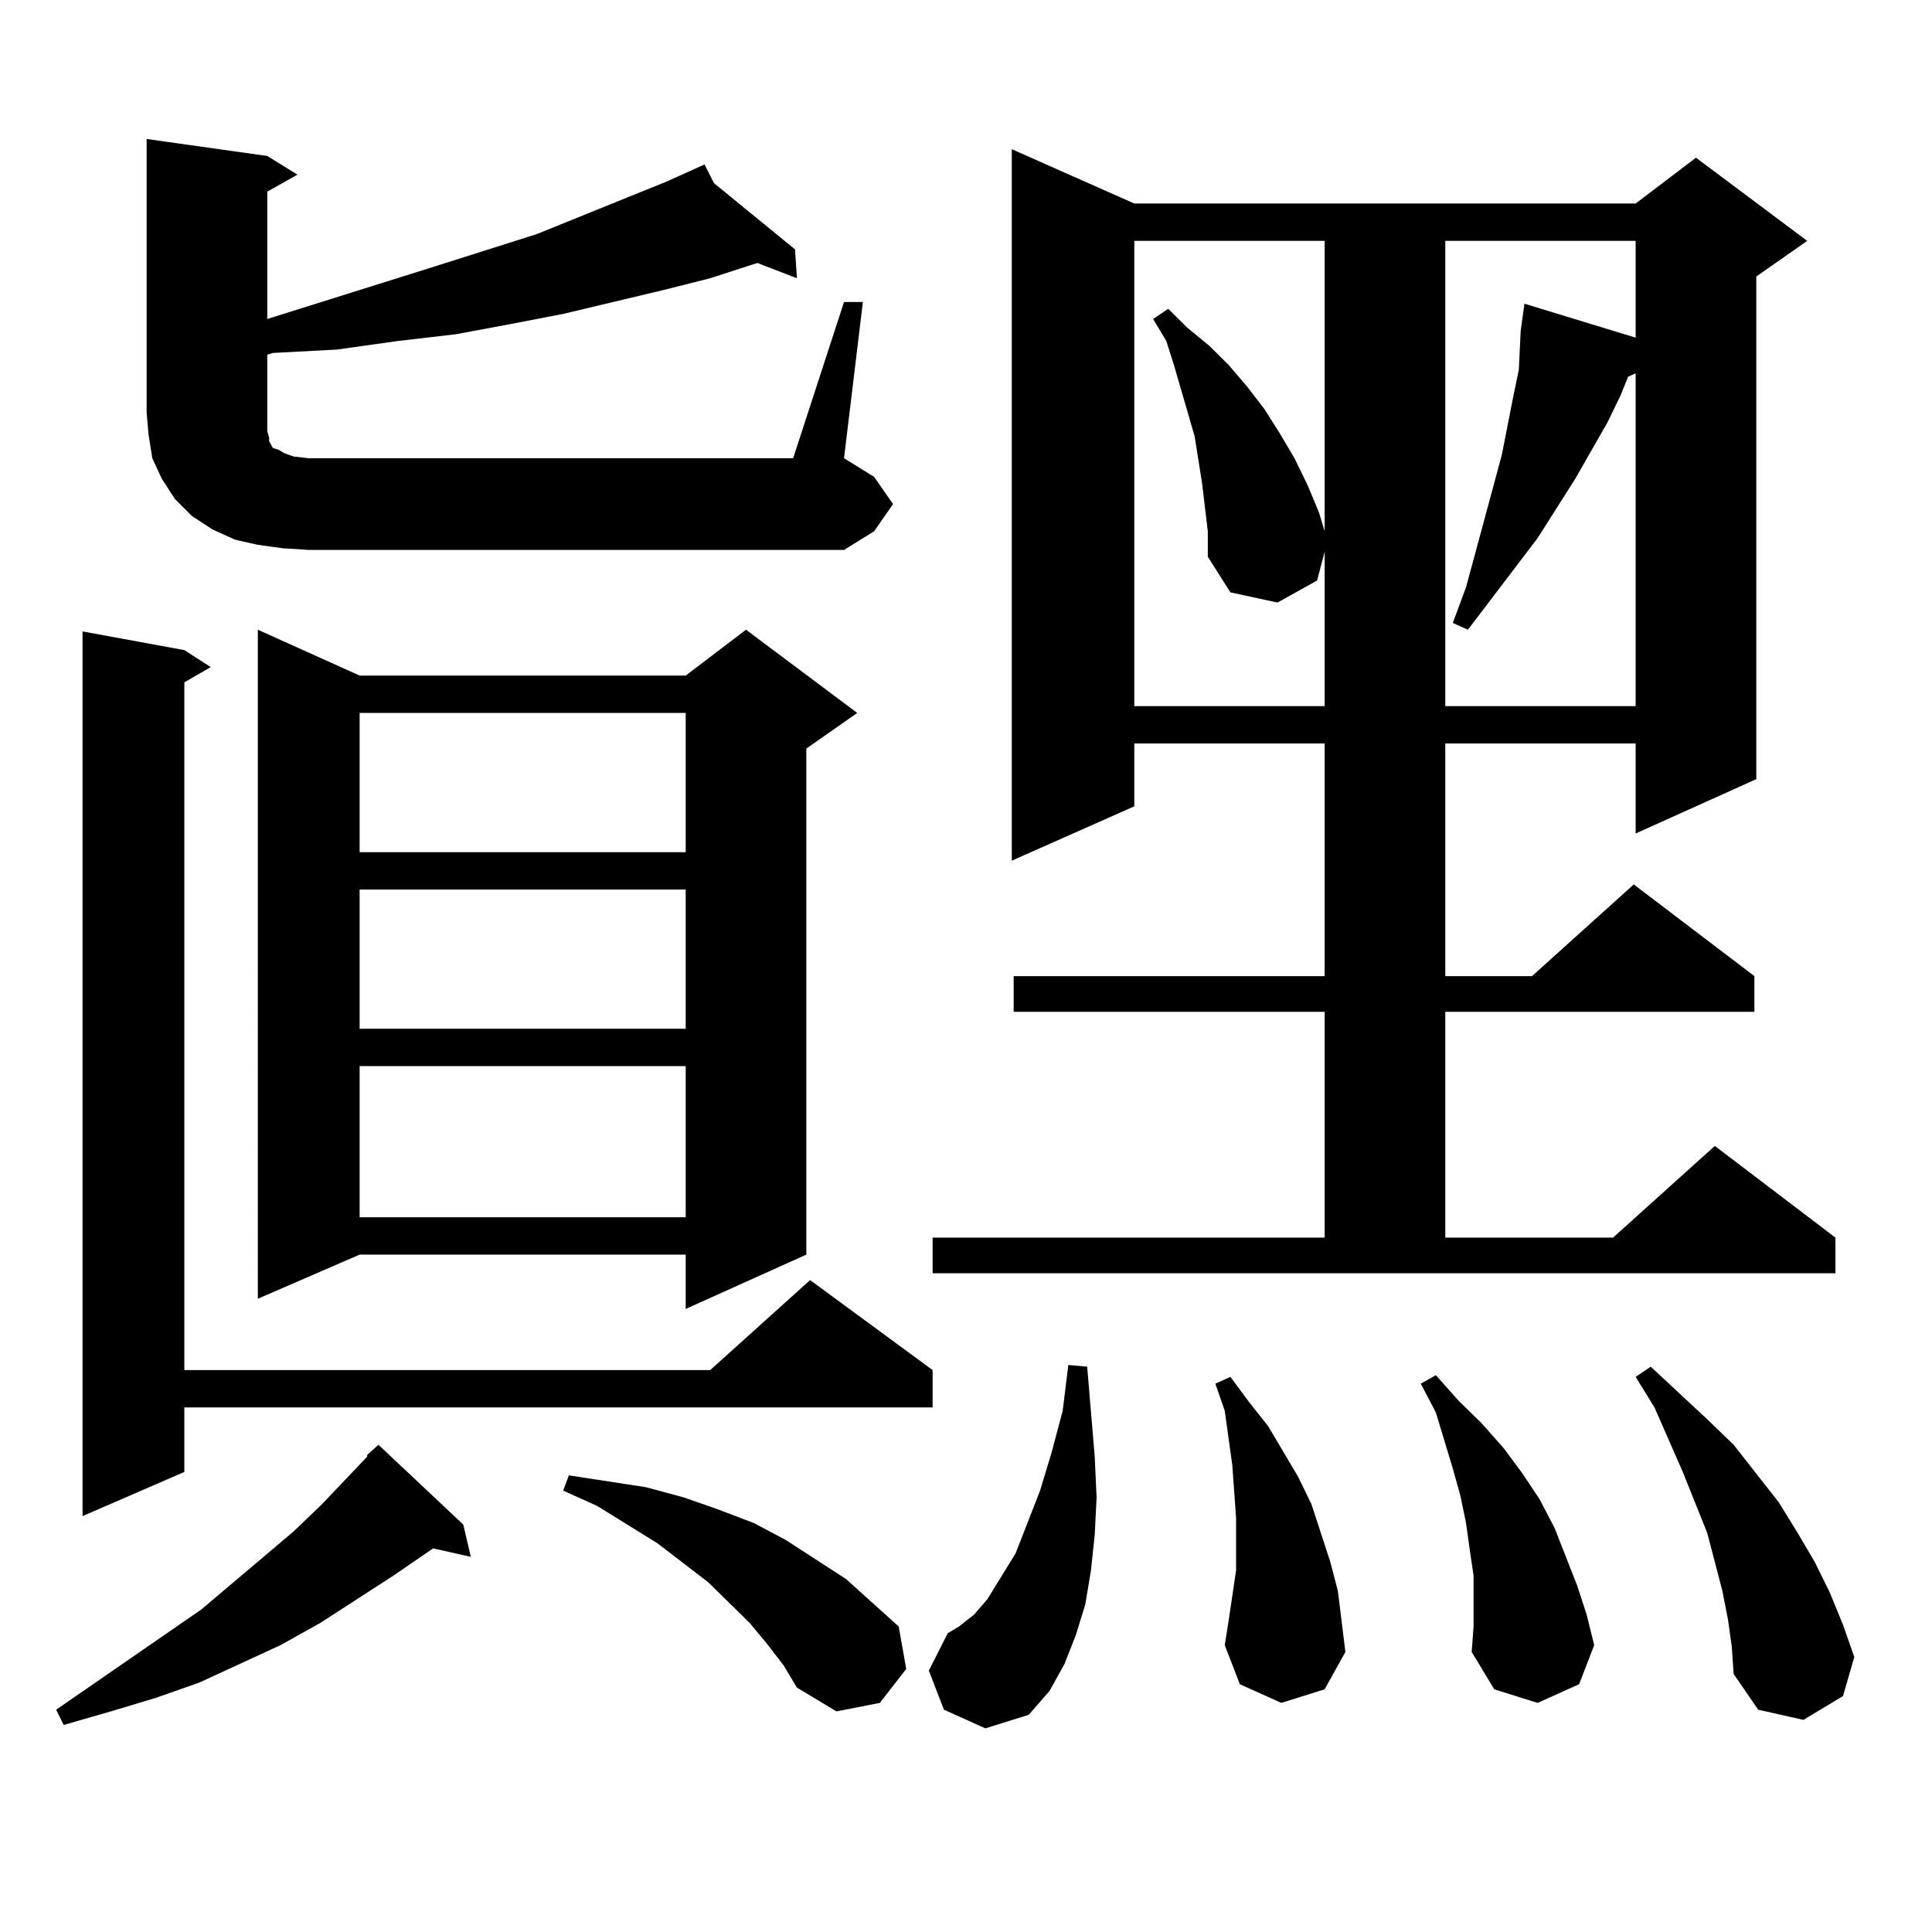
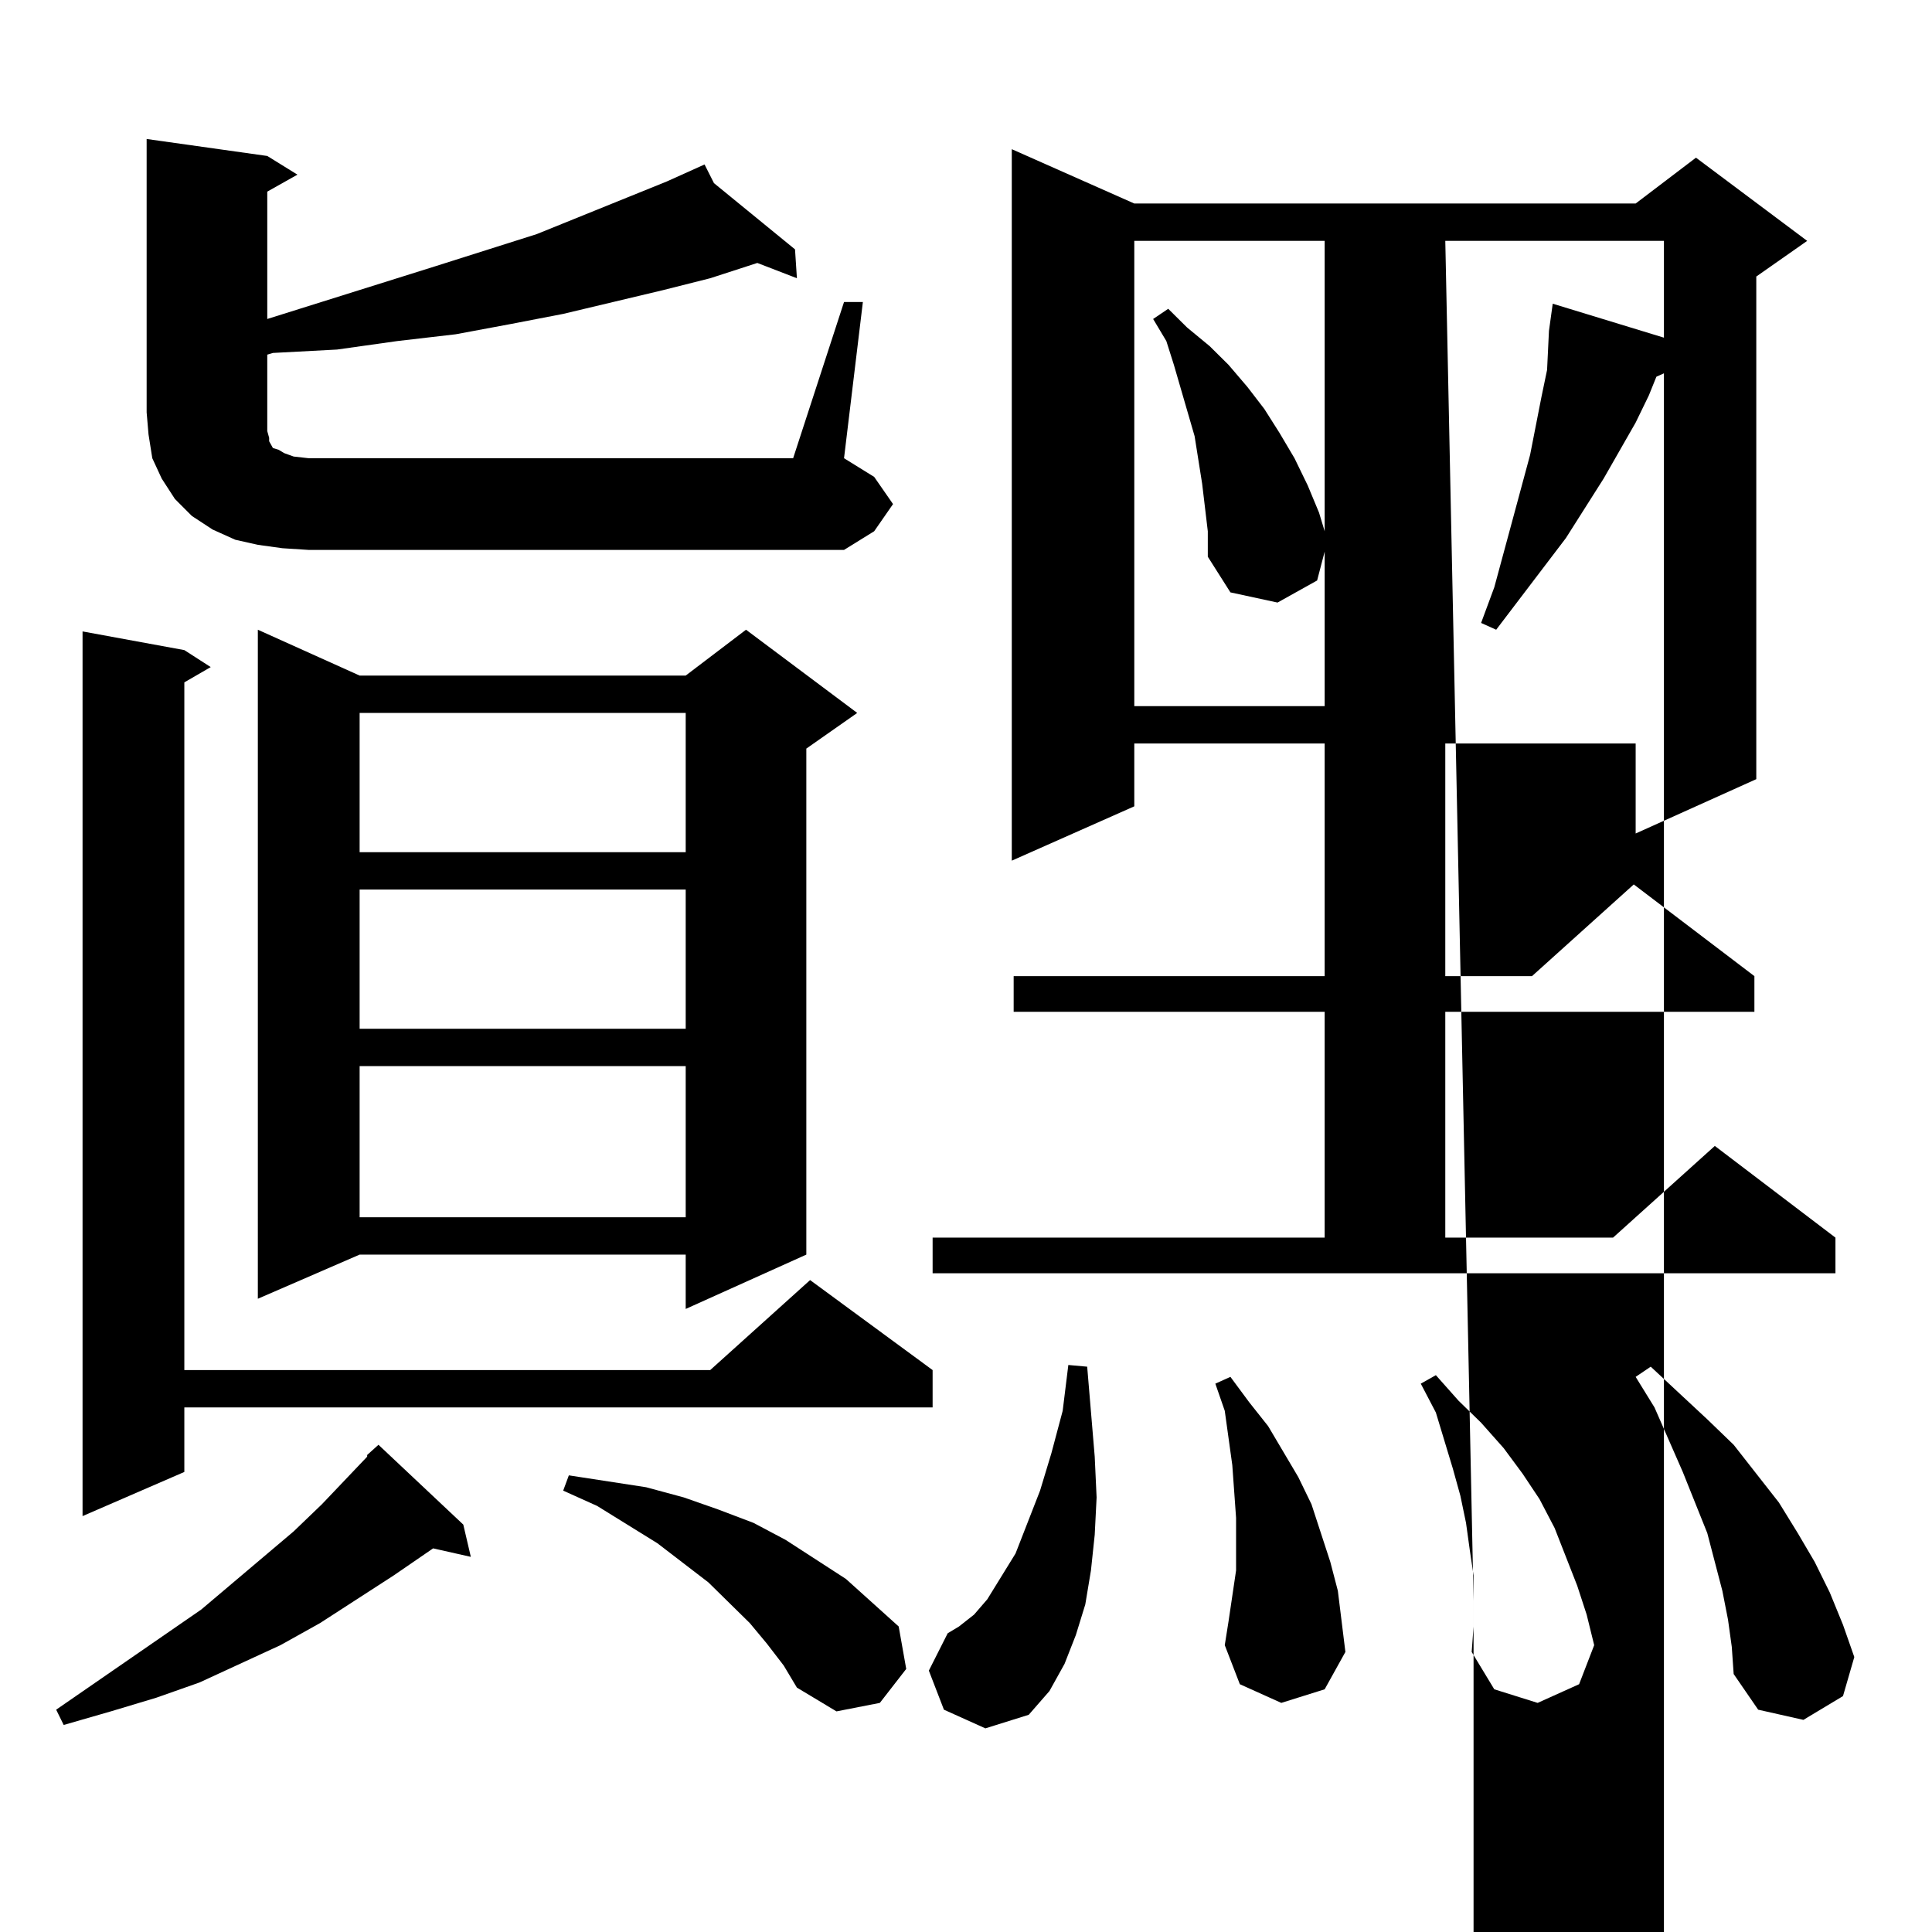
<svg xmlns="http://www.w3.org/2000/svg" version="1.1" id="图层_1" x="0px" y="0px" width="1000px" height="1000px" viewBox="0 0 1000 1000" enable-background="new 0 0 1000 1000" xml:space="preserve">
-   <path d="M239.799,789.129l3.902,16.699l-19.512-4.395l-20.487,14.063l-38.048,24.609l-20.487,11.426l-41.95,19.336l-22.438,7.91  l-23.414,7.031l-24.39,7.031l-3.902-7.91l75.12-51.855l47.804-40.43l14.634-14.063l23.414-24.609v-0.879l5.854-5.273  L239.799,789.129z M95.412,336.492l13.658,8.789l-13.658,7.91v355.957h272.188l51.706-46.582l63.413,46.582v19.336H95.412v33.398  L42.73,784.734v-457.91L95.412,336.492z M436.867,156.316h9.756l-9.756,80.859l15.609,9.668l9.756,14.063l-9.756,14.063  l-15.609,9.668H159.801l-13.658-0.879L133.46,282l-11.707-2.637l-11.707-5.273l-10.731-7.031l-8.78-8.789l-6.829-10.547  l-4.878-10.547l-1.951-12.305L75.9,213.445V71.941l62.438,8.789l15.609,9.668l-15.609,8.789v65.918l86.827-27.246l52.682-16.699  l67.315-27.246l19.512-8.789l4.878,9.668l41.95,34.277l0.976,14.941l-20.487-7.91l-24.39,7.91l-24.39,6.152l-51.706,12.305  l-27.316,5.273l-28.292,5.273l-30.243,3.516l-31.219,4.395l-33.17,1.758l-2.927,0.879v29.883v5.273v4.395l0.976,3.516v1.758  l0.976,1.758l0.976,1.758l2.927,0.879l2.927,1.758l4.878,1.758l7.805,0.879h250.726L436.867,156.316z M443.696,369.012  l-26.341,18.457v261.914l-62.438,28.125v-28.125H186.142l-52.682,22.852V325.945l52.682,23.73h168.776l31.219-23.73L443.696,369.012  z M186.142,369.012v72.07h168.776v-72.07H186.142z M186.142,460.418v72.07h168.776v-72.07H186.142z M186.142,551.824v78.223h168.776  v-78.223H186.142z M396.868,850.652l-8.78-10.547l-21.463-21.094l-26.341-20.215l-31.219-19.336l-17.561-7.91l2.927-7.91  l39.999,6.152l19.512,5.273l17.561,6.152l18.536,7.031l16.585,8.789l31.219,20.215l13.658,12.305l13.658,12.305l3.902,21.973  l-13.658,17.578l-22.438,4.395l-20.487-12.305l-6.829-11.426L396.868,850.652z M488.573,884.93l-7.805-20.215l9.756-19.336  l5.854-3.516l7.805-6.152l6.829-7.91l14.634-23.73l12.683-32.52l5.854-19.336l5.854-21.973l2.927-23.73l9.756,0.879l3.902,46.582  l0.976,21.094l-0.976,19.336l-1.951,18.457l-2.927,17.578l-4.878,15.82l-5.854,14.941l-7.805,14.063l-10.731,12.305l-22.438,7.031  L488.573,884.93z M482.72,640.594h202.922V523.699H524.67v-18.457h160.972v-120.41h-98.534v32.52l-63.413,28.125V77.215  l63.413,28.125h259.506l31.219-23.73l57.56,43.066l-26.341,18.457v260.156l-62.438,28.125v-46.582h-98.534v120.41h44.877  l52.682-47.461l62.438,47.461v18.457H748.079v116.895h86.827l52.682-47.461l62.438,47.461v18.457H482.72V640.594z M625.155,274.969  l-2.927-24.609l-3.902-24.609l-10.731-36.914l-3.902-12.305l-6.829-11.426l7.805-5.273l9.756,9.668l11.707,9.668l9.756,9.668  l9.756,11.426l8.78,11.426l7.805,12.305l7.805,13.184l6.829,14.063l5.854,14.063l2.927,9.668V124.676h-98.534v240.82h98.534v-79.98  l-3.902,14.941l-20.487,11.426l-24.39-5.273l-11.707-18.457V274.969z M663.203,881.414l-21.463-9.668l-7.805-20.215l1.951-12.305  l3.902-26.367v-13.184v-14.063l-1.951-27.246l-3.902-28.125l-4.878-14.063l7.805-3.516l9.756,13.184l9.756,12.305l15.609,26.367  l6.829,14.063l4.878,14.941l4.878,14.941l3.902,14.941l1.951,15.82l1.951,15.82l-10.731,19.336L663.203,881.414z M762.713,828.68  v-13.184l-1.951-13.184l-1.951-14.063l-2.927-14.063l-3.902-14.063l-8.78-29.004l-7.805-14.941l7.805-4.395l11.707,13.184  l11.707,11.426l11.707,13.184l9.756,13.184l8.78,13.184l7.805,14.941l5.854,14.941l5.854,14.941l4.878,14.941l3.902,15.82  l-7.805,20.215l-21.463,9.668l-22.438-7.031l-11.707-19.336l0.976-13.184V828.68z M748.079,124.676v240.82h98.534V193.23  l-3.902,1.758l-3.902,9.668l-6.829,14.063l-16.585,29.004l-19.512,30.762l-36.097,47.461l-7.805-3.516l6.829-18.457l9.756-36.035  l8.78-32.52l5.854-29.883l2.927-14.063l0.976-20.215l1.951-14.063l57.56,17.578v-50.098H748.079z M894.417,838.348l-2.927-14.941  l-7.805-29.883l-12.683-31.641l-14.634-33.398l-9.756-15.82l7.805-5.273l29.268,27.246l13.658,13.184l23.414,29.883l9.756,15.82  l8.78,14.941l7.805,15.82l6.829,16.699l5.854,16.699l-5.854,20.215l-20.487,12.305l-23.414-5.273l-12.683-18.457l-0.976-14.063  L894.417,838.348z" />
+   <path d="M239.799,789.129l3.902,16.699l-19.512-4.395l-20.487,14.063l-38.048,24.609l-20.487,11.426l-41.95,19.336l-22.438,7.91  l-23.414,7.031l-24.39,7.031l-3.902-7.91l75.12-51.855l47.804-40.43l14.634-14.063l23.414-24.609v-0.879l5.854-5.273  L239.799,789.129z M95.412,336.492l13.658,8.789l-13.658,7.91v355.957h272.188l51.706-46.582l63.413,46.582v19.336H95.412v33.398  L42.73,784.734v-457.91L95.412,336.492z M436.867,156.316h9.756l-9.756,80.859l15.609,9.668l9.756,14.063l-9.756,14.063  l-15.609,9.668H159.801l-13.658-0.879L133.46,282l-11.707-2.637l-11.707-5.273l-10.731-7.031l-8.78-8.789l-6.829-10.547  l-4.878-10.547l-1.951-12.305L75.9,213.445V71.941l62.438,8.789l15.609,9.668l-15.609,8.789v65.918l86.827-27.246l52.682-16.699  l67.315-27.246l19.512-8.789l4.878,9.668l41.95,34.277l0.976,14.941l-20.487-7.91l-24.39,7.91l-24.39,6.152l-51.706,12.305  l-27.316,5.273l-28.292,5.273l-30.243,3.516l-31.219,4.395l-33.17,1.758l-2.927,0.879v29.883v5.273v4.395l0.976,3.516v1.758  l0.976,1.758l0.976,1.758l2.927,0.879l2.927,1.758l4.878,1.758l7.805,0.879h250.726L436.867,156.316z M443.696,369.012  l-26.341,18.457v261.914l-62.438,28.125v-28.125H186.142l-52.682,22.852V325.945l52.682,23.73h168.776l31.219-23.73L443.696,369.012  z M186.142,369.012v72.07h168.776v-72.07H186.142z M186.142,460.418v72.07h168.776v-72.07H186.142z M186.142,551.824v78.223h168.776  v-78.223H186.142z M396.868,850.652l-8.78-10.547l-21.463-21.094l-26.341-20.215l-31.219-19.336l-17.561-7.91l2.927-7.91  l39.999,6.152l19.512,5.273l17.561,6.152l18.536,7.031l16.585,8.789l31.219,20.215l13.658,12.305l13.658,12.305l3.902,21.973  l-13.658,17.578l-22.438,4.395l-20.487-12.305l-6.829-11.426L396.868,850.652z M488.573,884.93l-7.805-20.215l9.756-19.336  l5.854-3.516l7.805-6.152l6.829-7.91l14.634-23.73l12.683-32.52l5.854-19.336l5.854-21.973l2.927-23.73l9.756,0.879l3.902,46.582  l0.976,21.094l-0.976,19.336l-1.951,18.457l-2.927,17.578l-4.878,15.82l-5.854,14.941l-7.805,14.063l-10.731,12.305l-22.438,7.031  L488.573,884.93z M482.72,640.594h202.922V523.699H524.67v-18.457h160.972v-120.41h-98.534v32.52l-63.413,28.125V77.215  l63.413,28.125h259.506l31.219-23.73l57.56,43.066l-26.341,18.457v260.156l-62.438,28.125v-46.582h-98.534v120.41h44.877  l52.682-47.461l62.438,47.461v18.457H748.079v116.895h86.827l52.682-47.461l62.438,47.461v18.457H482.72V640.594z M625.155,274.969  l-2.927-24.609l-3.902-24.609l-10.731-36.914l-3.902-12.305l-6.829-11.426l7.805-5.273l9.756,9.668l11.707,9.668l9.756,9.668  l9.756,11.426l8.78,11.426l7.805,12.305l7.805,13.184l6.829,14.063l5.854,14.063l2.927,9.668V124.676h-98.534v240.82h98.534v-79.98  l-3.902,14.941l-20.487,11.426l-24.39-5.273l-11.707-18.457V274.969z M663.203,881.414l-21.463-9.668l-7.805-20.215l1.951-12.305  l3.902-26.367v-13.184v-14.063l-1.951-27.246l-3.902-28.125l-4.878-14.063l7.805-3.516l9.756,13.184l9.756,12.305l15.609,26.367  l6.829,14.063l4.878,14.941l4.878,14.941l3.902,14.941l1.951,15.82l1.951,15.82l-10.731,19.336L663.203,881.414z M762.713,828.68  v-13.184l-1.951-13.184l-1.951-14.063l-2.927-14.063l-3.902-14.063l-8.78-29.004l-7.805-14.941l7.805-4.395l11.707,13.184  l11.707,11.426l11.707,13.184l9.756,13.184l8.78,13.184l7.805,14.941l5.854,14.941l5.854,14.941l4.878,14.941l3.902,15.82  l-7.805,20.215l-21.463,9.668l-22.438-7.031l-11.707-19.336l0.976-13.184V828.68z v240.82h98.534V193.23  l-3.902,1.758l-3.902,9.668l-6.829,14.063l-16.585,29.004l-19.512,30.762l-36.097,47.461l-7.805-3.516l6.829-18.457l9.756-36.035  l8.78-32.52l5.854-29.883l2.927-14.063l0.976-20.215l1.951-14.063l57.56,17.578v-50.098H748.079z M894.417,838.348l-2.927-14.941  l-7.805-29.883l-12.683-31.641l-14.634-33.398l-9.756-15.82l7.805-5.273l29.268,27.246l13.658,13.184l23.414,29.883l9.756,15.82  l8.78,14.941l7.805,15.82l6.829,16.699l5.854,16.699l-5.854,20.215l-20.487,12.305l-23.414-5.273l-12.683-18.457l-0.976-14.063  L894.417,838.348z" />
</svg>